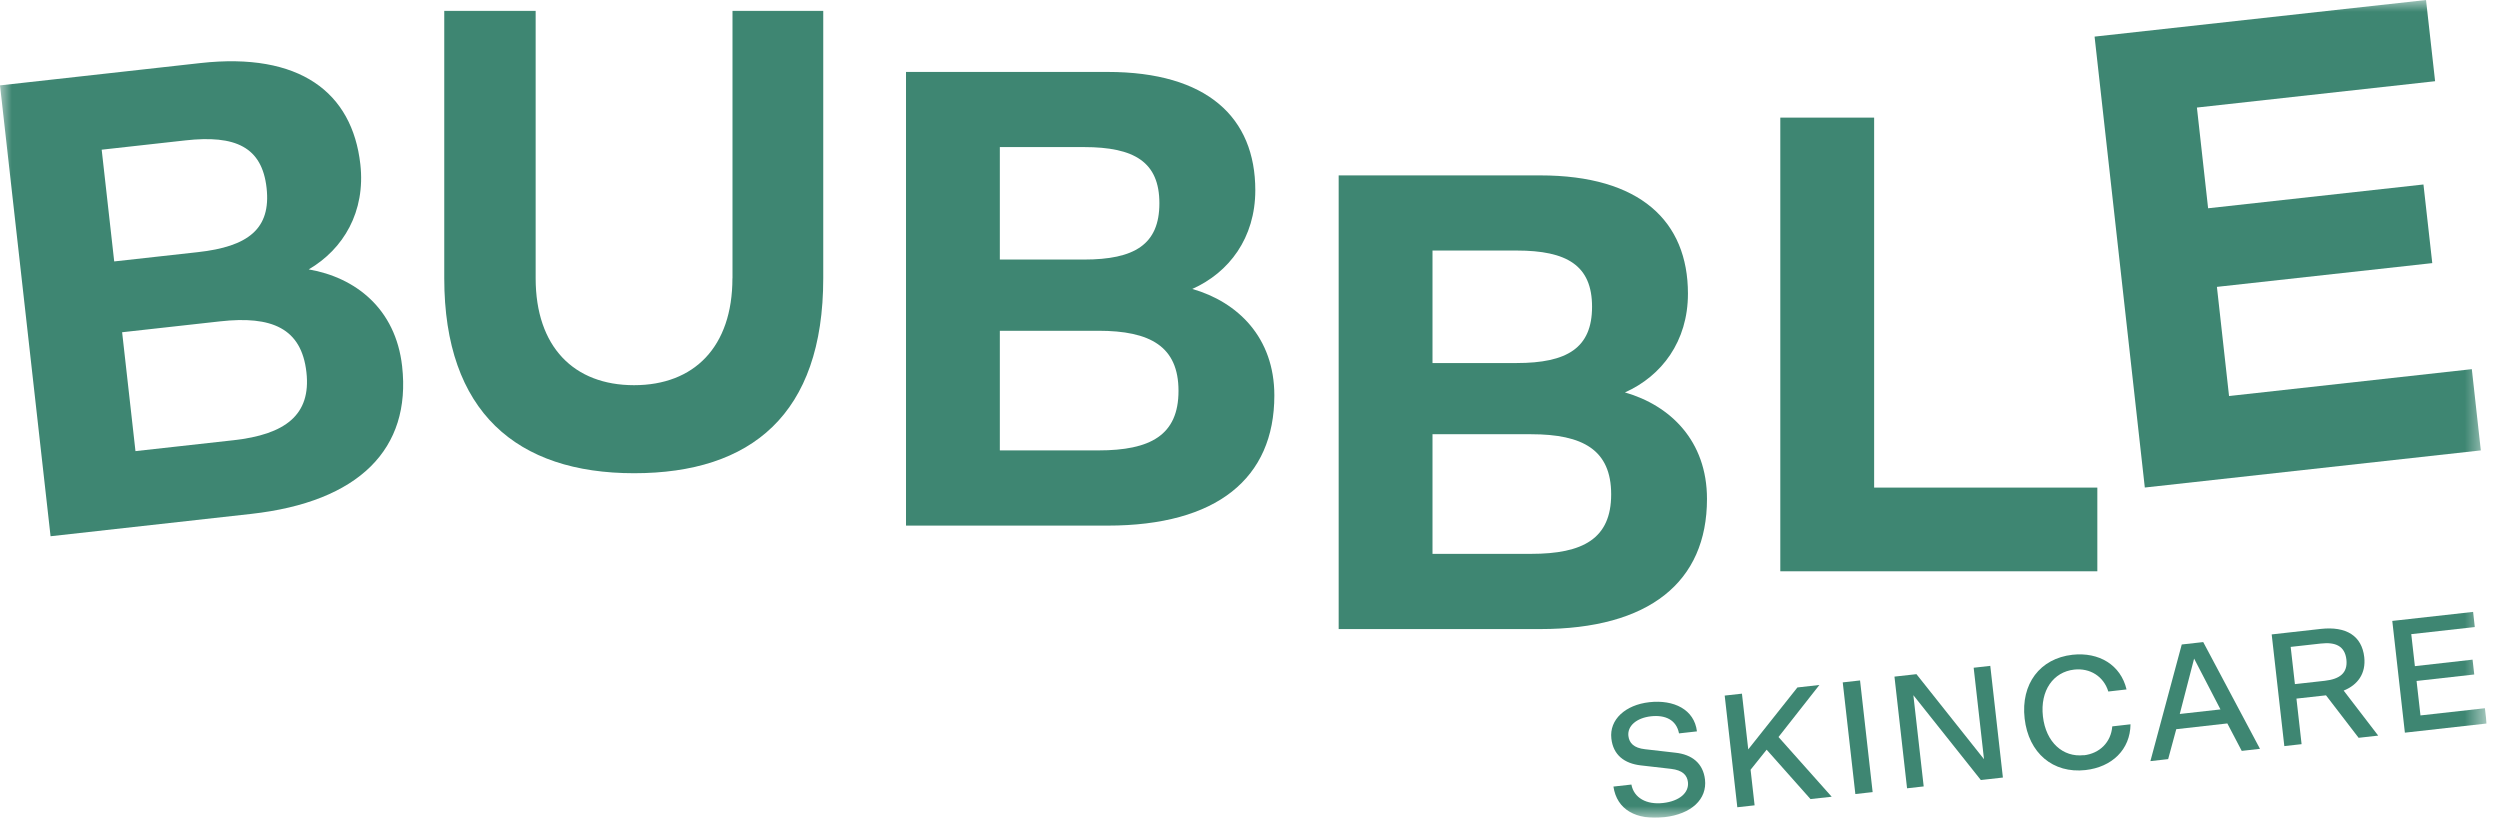
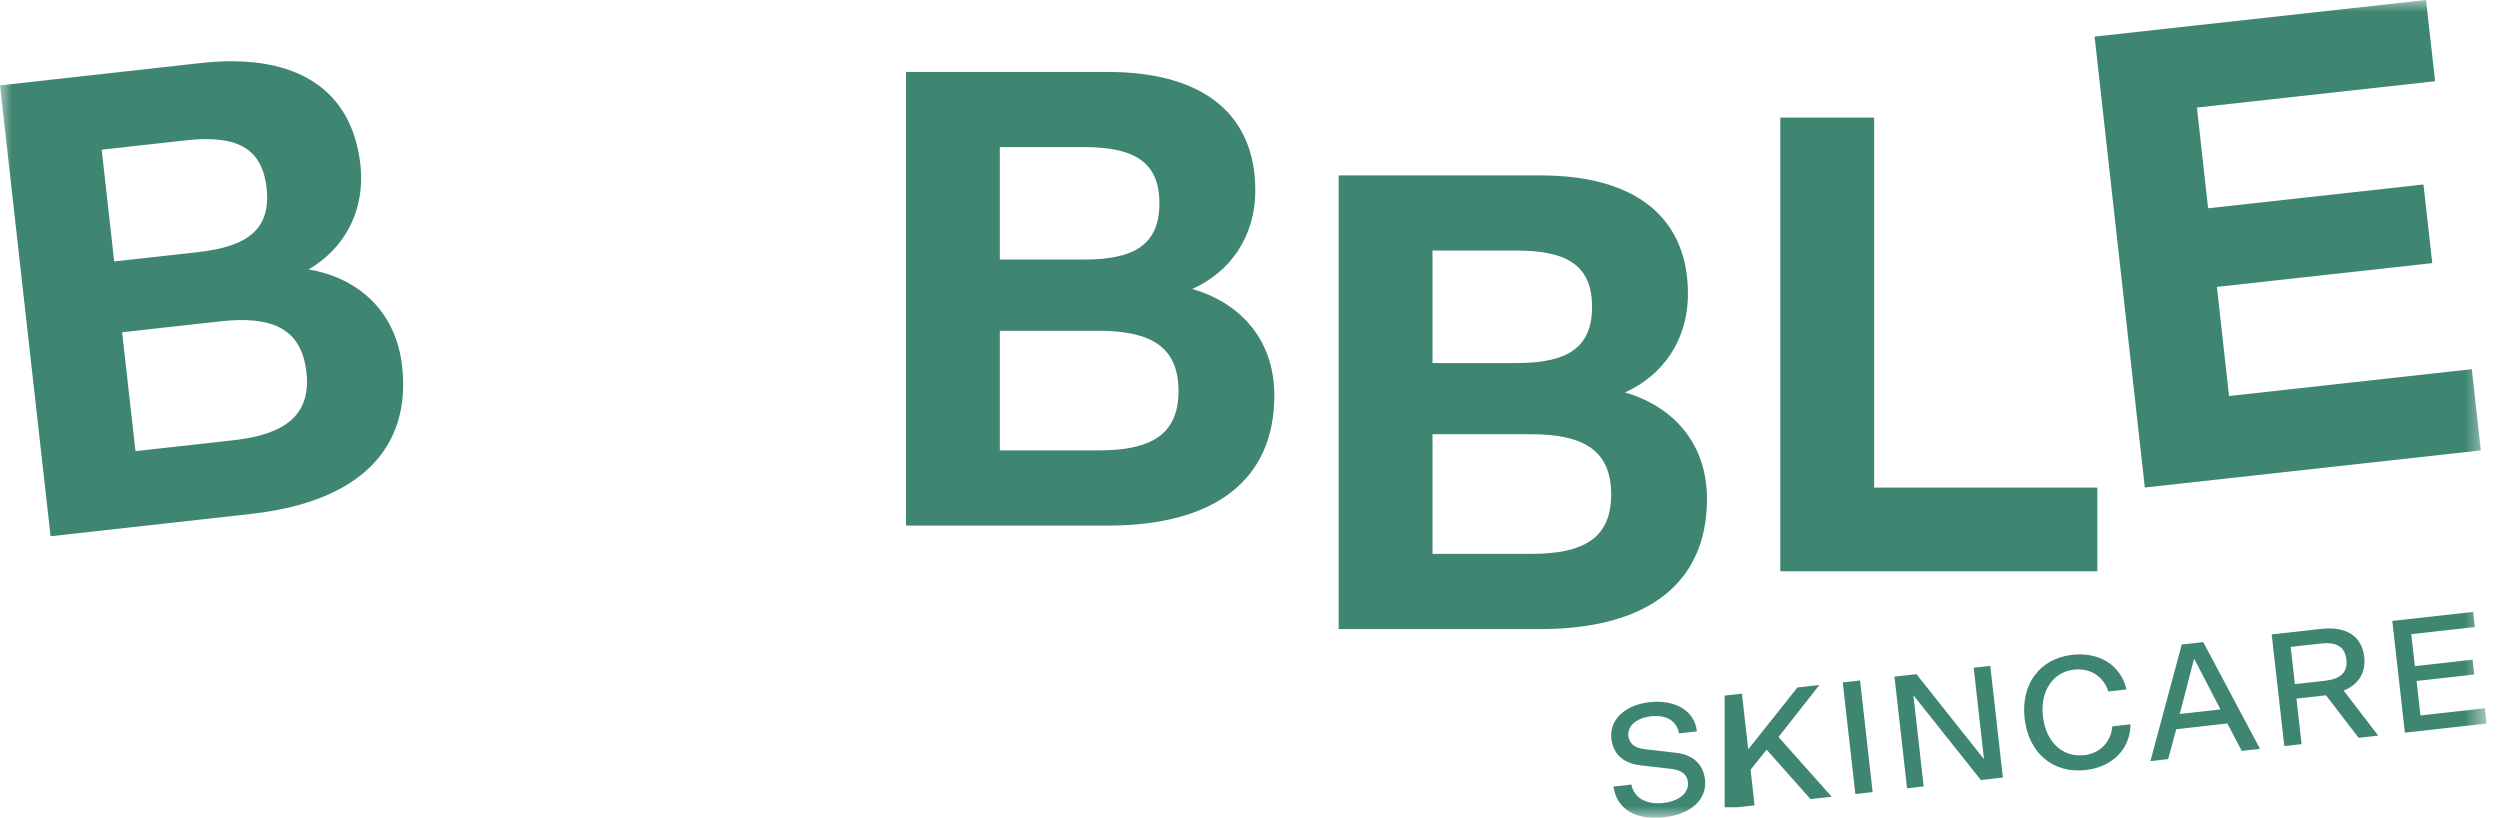
<svg xmlns="http://www.w3.org/2000/svg" width="107" height="35" viewBox="0 0 107 35" fill="none">
  <g clip-path="url(#clip0_3393_155200)">
    <mask id="mask0_3393_155200" style="mask-type:luminance" maskUnits="userSpaceOnUse" x="0" y="0" width="107" height="35">
      <path d="M106.429 0H0V35H106.429V0Z" fill="white" />
    </mask>
    <g mask="url(#mask0_3393_155200)">
      <path d="M105.794 15.8L95.403 16.95L94.884 12.278L104.101 11.261L103.724 7.896L94.507 8.914L94.028 4.603L104.222 3.476L103.834 0L89.648 1.567L91.798 20.866L106.179 19.277L105.794 15.8Z" fill="#3E8672" />
      <path d="M80.213 5.034H76.197V24.451H89.766V20.869H80.213V5.034Z" fill="#3E8672" />
      <path d="M13.213 11.53C14.7 10.661 15.65 9.062 15.423 7.033C15.076 3.945 12.82 2.227 8.577 2.699L0 3.654L2.164 22.951L10.741 21.996C15.377 21.481 17.608 19.206 17.211 15.675C16.933 13.199 15.202 11.873 13.213 11.53ZM4.352 6.407L7.931 6.009C10.081 5.769 11.215 6.292 11.41 8.045C11.605 9.797 10.618 10.555 8.468 10.792L4.888 11.189L4.352 6.407ZM9.992 18.842L5.798 19.308L5.227 14.22L9.421 13.754C11.625 13.508 12.903 14.043 13.115 15.932C13.322 17.767 12.2 18.596 9.992 18.842Z" fill="#3E8672" />
      <path d="M51.029 12.367C52.602 11.667 53.727 10.186 53.727 8.142C53.727 5.037 51.677 3.079 47.406 3.079H38.777V22.496H47.406C52.071 22.496 54.542 20.48 54.542 16.927C54.542 14.437 52.969 12.925 51.031 12.367H51.029ZM42.793 6.295H46.393C48.557 6.295 49.622 6.938 49.622 8.702C49.622 10.466 48.554 11.109 46.393 11.109H42.793V6.295ZM47.013 19.277H42.793V14.157H47.013C49.232 14.157 50.44 14.829 50.44 16.73C50.44 18.631 49.232 19.277 47.013 19.277Z" fill="#3E8672" />
      <path d="M69.546 16.796C71.119 16.095 72.244 14.614 72.244 12.57C72.244 9.466 70.195 7.507 65.924 7.507H57.295V26.924H65.924C70.588 26.924 73.059 24.909 73.059 21.355C73.059 18.865 71.486 17.353 69.549 16.796H69.546ZM61.311 10.723H64.91C67.075 10.723 68.14 11.367 68.14 13.13C68.14 14.894 67.072 15.538 64.91 15.538H61.311V10.726V10.723ZM65.53 23.705H61.311V18.585H65.53C67.749 18.585 68.958 19.257 68.958 21.158C68.958 23.059 67.749 23.705 65.53 23.705Z" fill="#3E8672" />
-       <path d="M31.348 11.909C31.348 14.851 29.706 16.486 27.137 16.486C24.568 16.486 22.926 14.851 22.926 11.909V0.466H19.014V11.909C19.014 17.641 22.131 20.254 27.137 20.254C32.143 20.254 35.235 17.741 35.235 11.909V0.466H31.351V11.909H31.348Z" fill="#3E8672" />
      <path d="M69.055 33.665L69.824 33.579C69.931 34.154 70.476 34.448 71.182 34.368C71.874 34.291 72.296 33.931 72.244 33.476C72.21 33.173 72.011 32.964 71.521 32.907L70.229 32.759C69.52 32.678 69.044 32.313 68.966 31.609C68.874 30.797 69.566 30.169 70.591 30.054C71.636 29.937 72.517 30.363 72.629 31.303L71.862 31.389C71.748 30.803 71.268 30.592 70.665 30.657C70.043 30.726 69.647 31.072 69.695 31.498C69.73 31.801 69.928 32.015 70.41 32.067L71.701 32.215C72.416 32.29 72.893 32.667 72.974 33.365C73.068 34.199 72.405 34.843 71.228 34.977C70.025 35.111 69.201 34.654 69.055 33.665Z" fill="#3E8672" />
-       <path d="M73.814 29.771L74.555 29.689L74.825 32.073L76.929 29.423L77.87 29.317L76.12 31.544L78.396 34.1L77.489 34.2L75.612 32.087L74.925 32.945L75.097 34.468L74.357 34.551L73.817 29.771H73.814Z" fill="#3E8672" />
+       <path d="M73.814 29.771L74.555 29.689L74.825 32.073L76.929 29.423L77.87 29.317L76.12 31.544L78.396 34.1L77.489 34.2L75.612 32.087L74.925 32.945L75.097 34.468L74.357 34.551H73.814Z" fill="#3E8672" />
      <path d="M78.869 29.206L79.61 29.123L80.149 33.902L79.409 33.985L78.869 29.206Z" fill="#3E8672" />
      <path d="M85.722 33.279L84.78 33.385L81.892 29.754L82.334 33.659L81.622 33.739L81.083 28.959L82.024 28.854L84.915 32.493L84.473 28.579L85.184 28.499L85.724 33.279H85.722Z" fill="#3E8672" />
      <path d="M89.185 32.327C89.869 32.25 90.354 31.764 90.405 31.089L91.186 31C91.174 32.084 90.391 32.833 89.257 32.959C87.868 33.113 86.823 32.233 86.654 30.752C86.487 29.271 87.308 28.182 88.7 28.024C89.834 27.899 90.767 28.456 91.016 29.508L90.236 29.597C90.038 28.951 89.455 28.582 88.772 28.659C87.888 28.759 87.311 29.548 87.437 30.663C87.564 31.778 88.302 32.421 89.185 32.321V32.327Z" fill="#3E8672" />
      <path d="M95.329 30.963L93.144 31.209L92.797 32.49L92.037 32.576L93.379 27.584L94.298 27.481L96.727 32.05L95.946 32.138L95.332 30.966L95.329 30.963ZM93.294 30.558L95.036 30.363L93.908 28.188L93.294 30.558Z" fill="#3E8672" />
      <path d="M97.228 27.153L99.324 26.918C100.424 26.796 101.086 27.216 101.19 28.125C101.267 28.82 100.917 29.314 100.309 29.557L101.787 31.484L100.949 31.578L99.553 29.76L98.288 29.9L98.508 31.85L97.769 31.933L97.228 27.153ZM99.505 29.137C100.134 29.065 100.489 28.811 100.426 28.23C100.36 27.645 99.956 27.473 99.327 27.544L98.041 27.687L98.222 29.28L99.508 29.137H99.505Z" fill="#3E8672" />
      <path d="M102.39 26.575L105.849 26.189L105.921 26.838L103.202 27.141L103.357 28.511L105.826 28.233L105.898 28.868L103.429 29.145L103.596 30.62L106.354 30.312L106.429 30.966L102.929 31.358L102.39 26.578V26.575Z" fill="#3E8672" />
    </g>
  </g>
  <defs>
    <clipPath id="clip0_3393_155200">
      <rect width="106.429" height="35" fill="white" />
    </clipPath>
  </defs>
</svg>